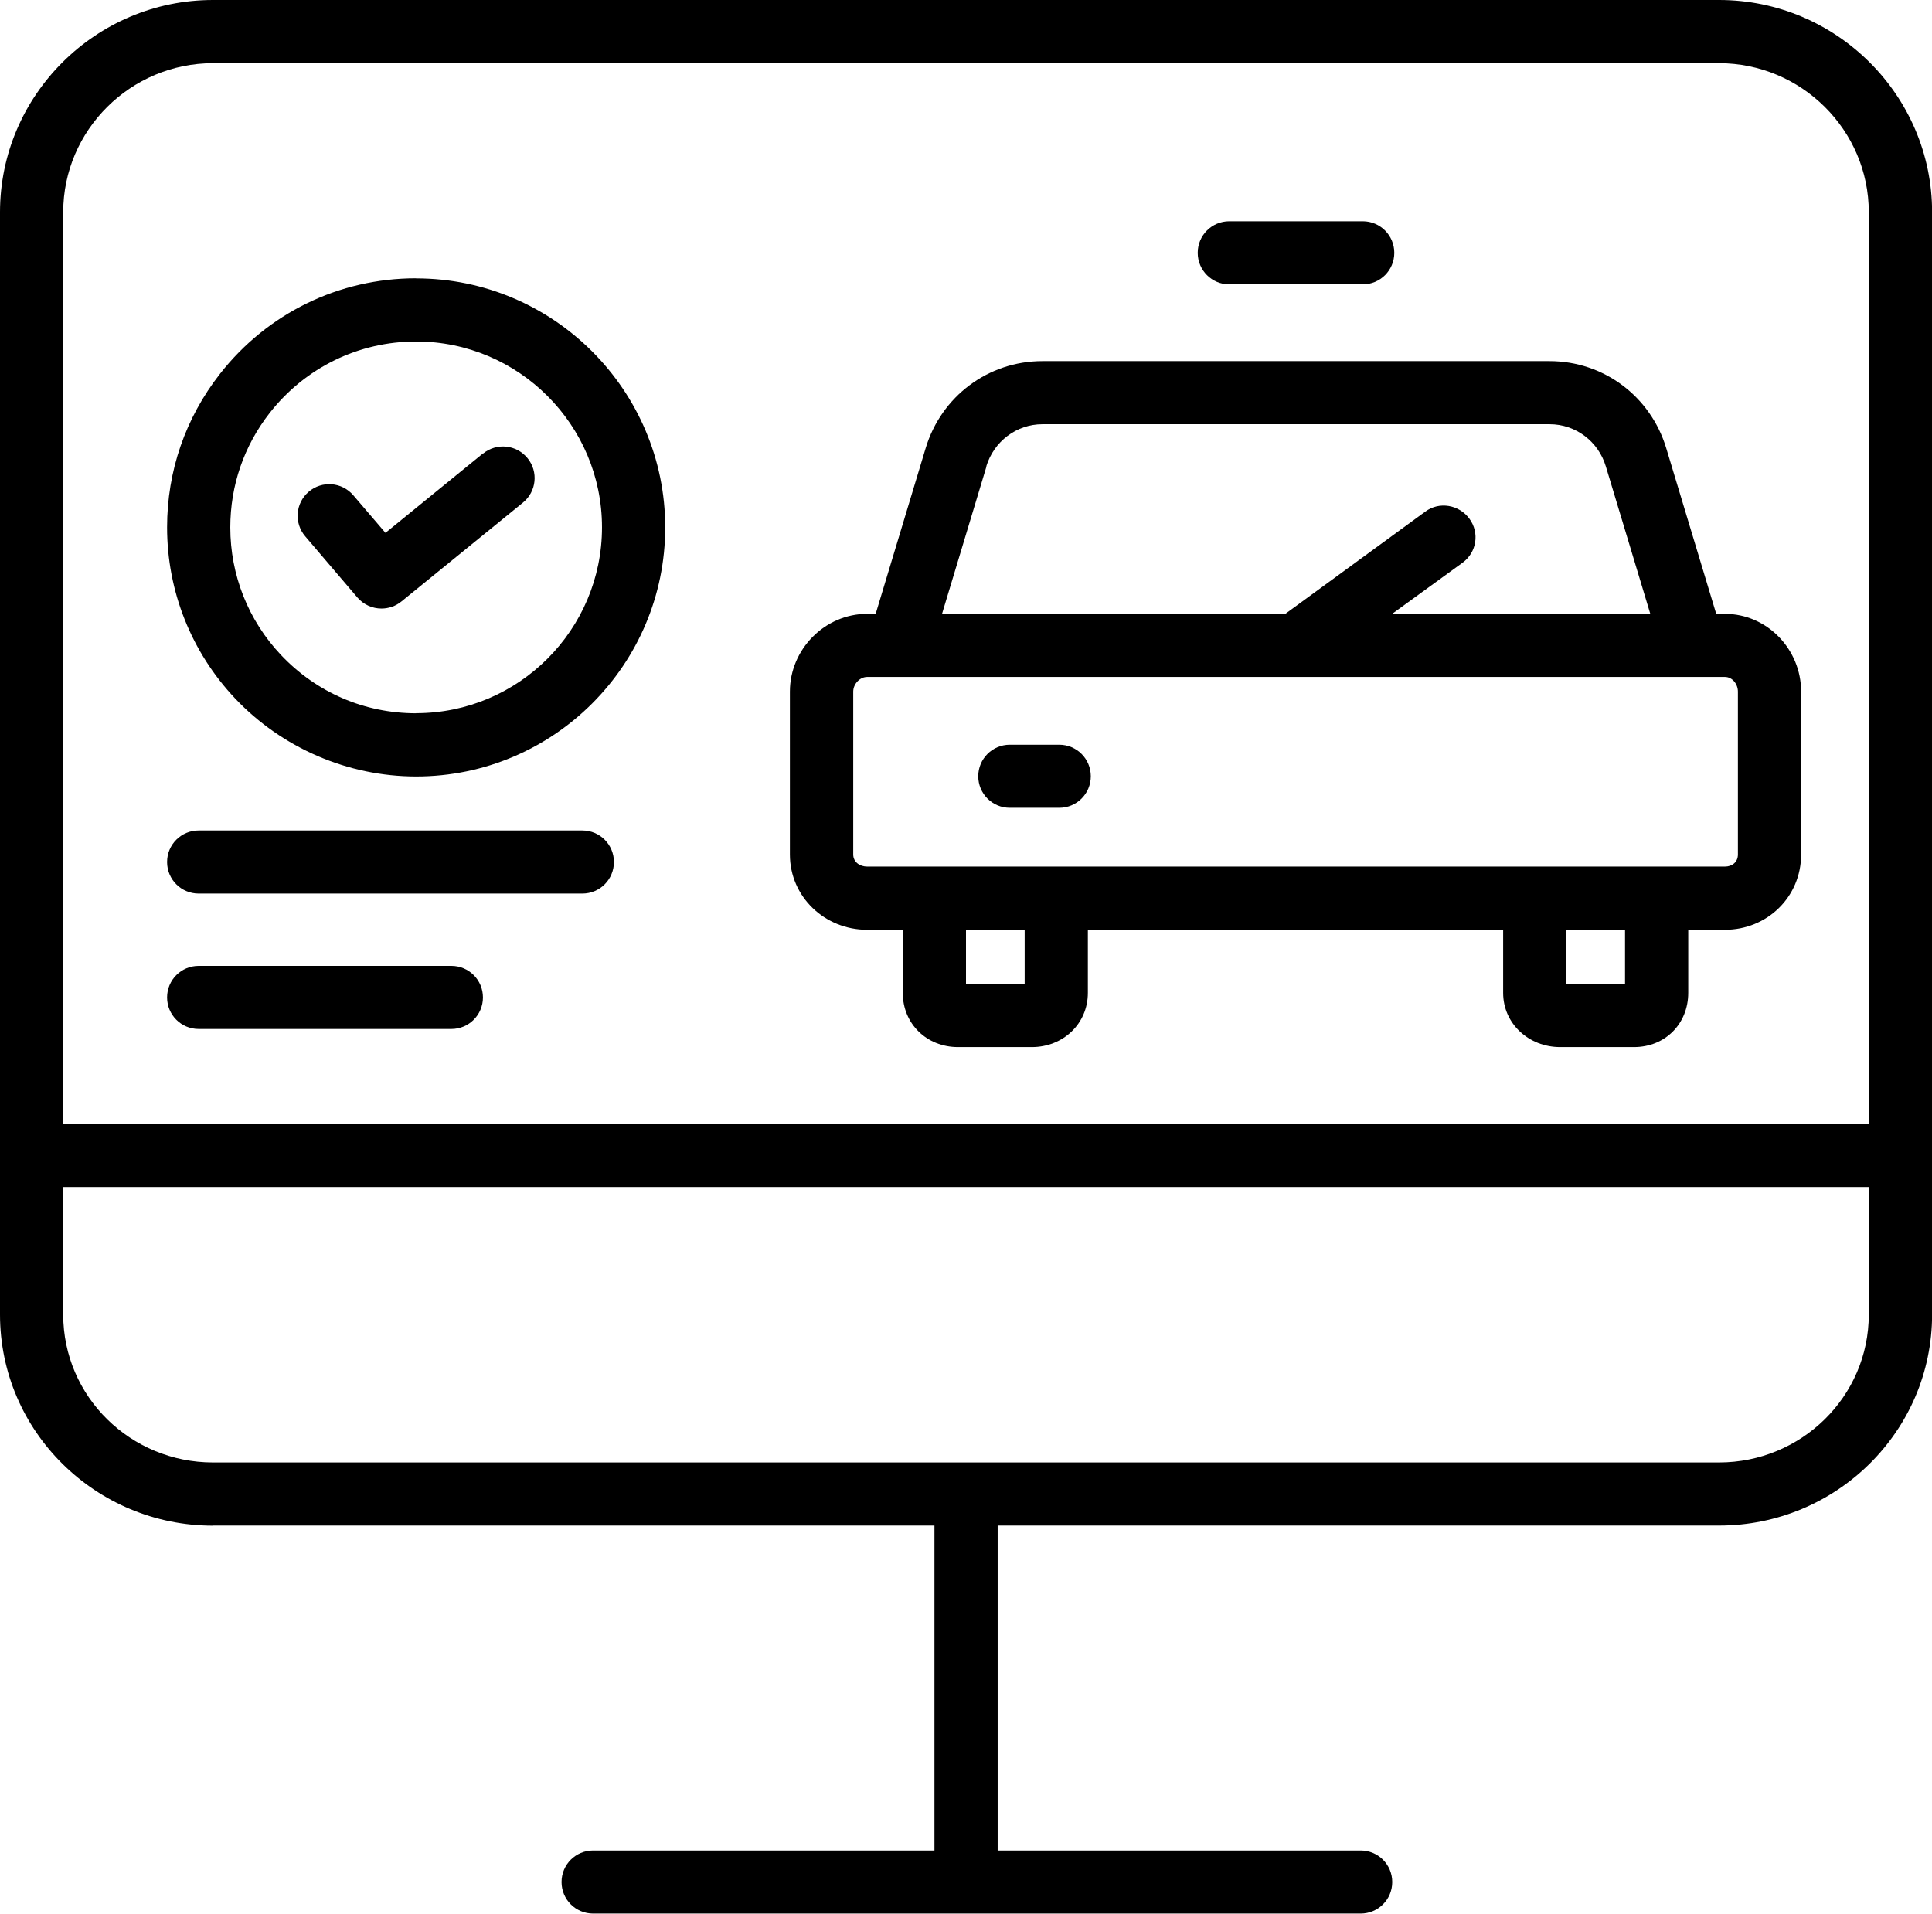
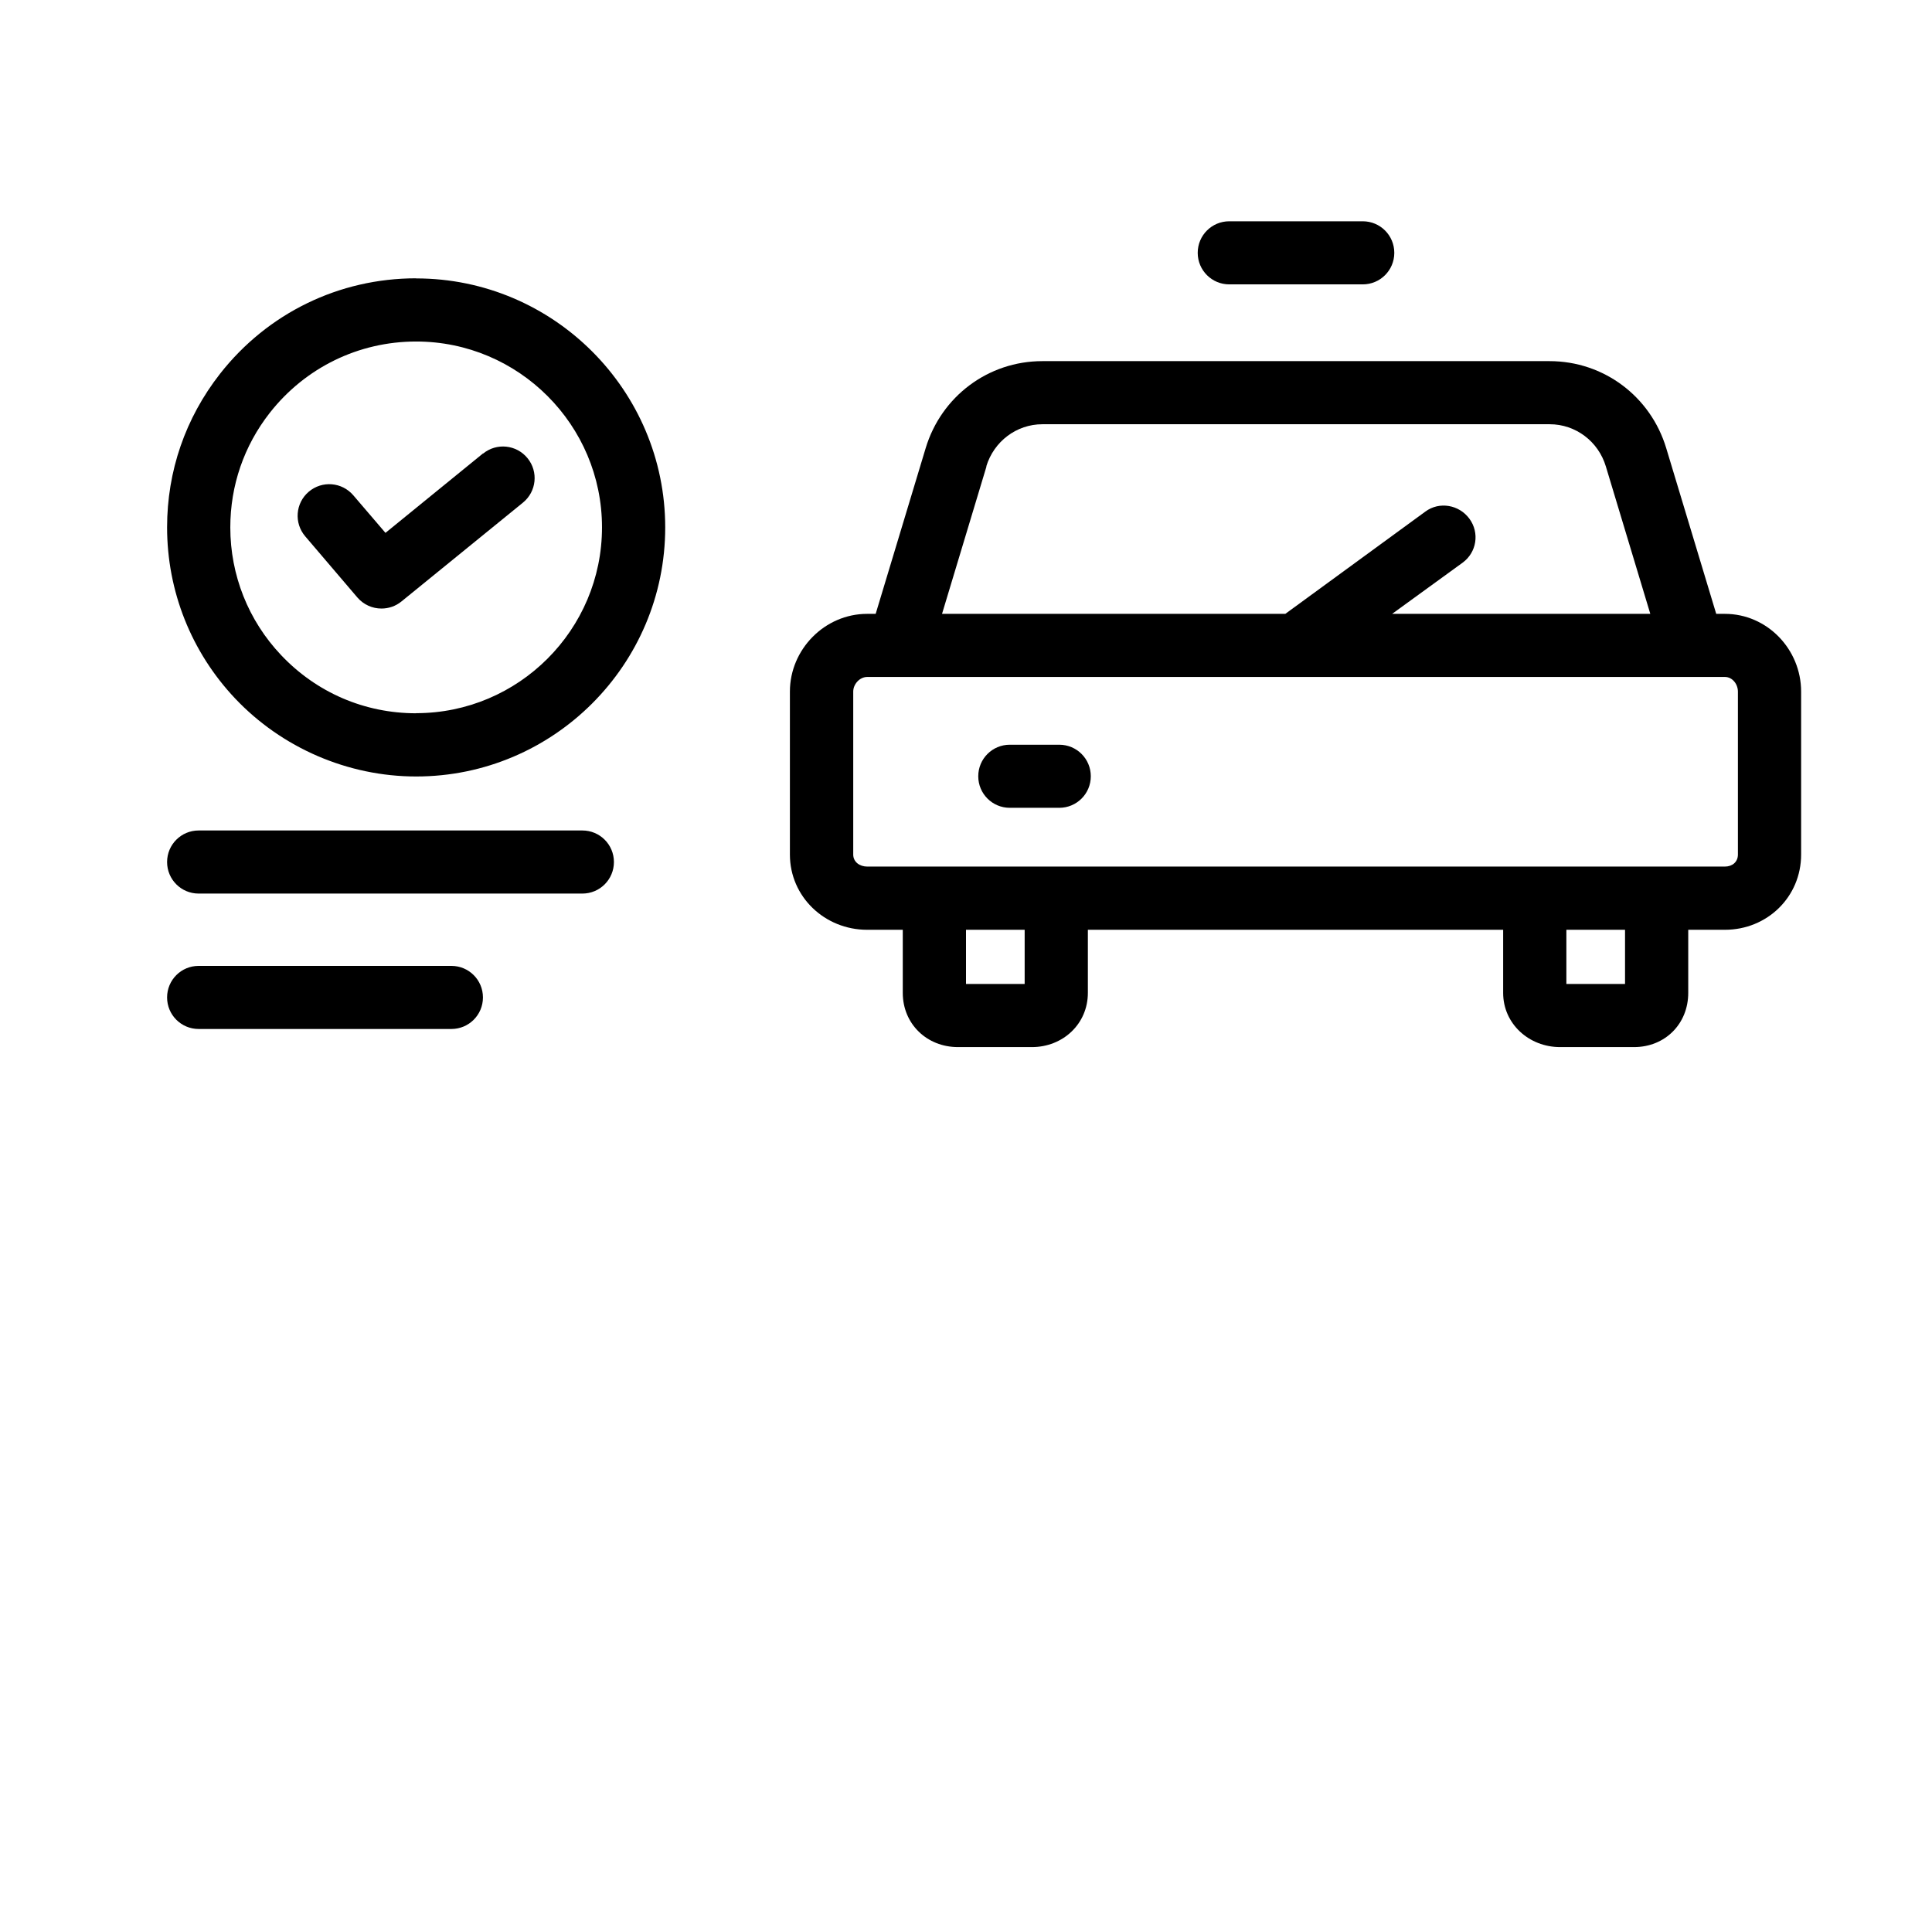
<svg xmlns="http://www.w3.org/2000/svg" id="Capa_2" viewBox="0 0 178.18 176.51">
  <g id="Layer_1">
-     <path d="M19.64,140.71h66.54v29.97h-31.48c-1.61,0-2.91,1.3-2.91,2.91s1.3,2.91,2.91,2.91h70.79c1.61,0,2.91-1.3,2.91-2.91s-1.3-2.91-2.91-2.91h-33.48v-29.97h66.54c10.79,0,19.64-8.68,19.64-19.47V19.57c0-10.79-8.85-19.57-19.64-19.57H19.64C8.85,0,0,8.78,0,19.57v101.68c0,10.79,8.85,19.47,19.64,19.47ZM5.83,19.57c0-7.58,6.24-13.74,13.81-13.74h138.9c7.58,0,13.81,6.16,13.81,13.74v84.09H5.83V19.57ZM5.83,109.49h166.52v11.76c0,7.58-6.24,13.64-13.81,13.64H19.64c-7.58,0-13.81-6.06-13.81-13.64v-11.76Z" />
    <path d="M38.38,25.67c-7.11,0-13.7,3.21-18.09,8.81-3.19,4.08-4.88,8.97-4.88,14.16,0,5.89,2.23,11.5,6.27,15.78,4.32,4.57,10.41,7.2,16.7,7.2,12.67,0,22.97-10.31,22.97-22.97s-10.31-22.97-22.97-22.97ZM38.38,65.79c-4.76,0-9.19-1.91-12.46-5.37-3.02-3.19-4.68-7.38-4.68-11.77,0-3.87,1.26-7.53,3.64-10.57,3.28-4.18,8.2-6.58,13.5-6.58,9.45,0,17.14,7.69,17.14,17.14s-7.69,17.14-17.14,17.14Z" />
    <path d="M44.55,41.82l-9,7.33-2.97-3.47c-1.05-1.22-2.88-1.37-4.11-.32-1.22,1.04-1.37,2.88-.32,4.11l4.81,5.64c.58.67,1.39,1.02,2.22,1.02.65,0,1.3-.21,1.84-.65l11.21-9.12c1.25-1.02,1.44-2.85.42-4.1-1.02-1.25-2.85-1.44-4.1-.42Z" />
    <path d="M53.7,76.6H18.32c-1.61,0-2.91,1.3-2.91,2.91s1.3,2.91,2.91,2.91h35.39c1.61,0,2.91-1.3,2.91-2.91s-1.3-2.91-2.91-2.91Z" />
    <path d="M41.63,89.09h-23.31c-1.61,0-2.91,1.3-2.91,2.91s1.3,2.91,2.91,2.91h23.31c1.61,0,2.91-1.3,2.91-2.91s-1.3-2.91-2.91-2.91Z" />
    <path d="M159.07,56.62h-.79l-4.61-15.28c-1.44-4.78-5.77-8.03-10.76-8.03h-46.78c-4.99,0-9.32,3.25-10.76,8.03l-4.61,15.28h-.79c-3.9,0-7.12,3.27-7.12,7.17v15.03c0,3.9,3.22,6.94,7.12,6.94h3.29v5.82c0,2.86,2.22,5,5.09,5h6.82c2.86,0,5.16-2.14,5.16-5v-5.82h38.3v5.82c0,2.86,2.39,5,5.25,5h6.82c2.86,0,5-2.14,5-5v-5.82h3.38c3.9,0,7.03-3.03,7.03-6.94v-15.03c0-3.9-3.13-7.17-7.03-7.17ZM90.96,43.02c.7-2.3,2.78-3.89,5.18-3.89h46.78c2.4,0,4.49,1.59,5.18,3.89l4.1,13.6h-23.81l6.5-4.72c1.3-.95,1.58-2.75.63-4.05-.95-1.3-2.78-1.62-4.07-.66l-12.91,9.43h-31.66l4.1-13.6ZM94.5,90.76h-5.41v-5h5.41v5ZM149.87,90.76h-5.41v-5h5.41v5ZM160.28,78.82c0,.69-.52,1.11-1.2,1.11h-79.1c-.69,0-1.29-.42-1.29-1.11v-15.03c0-.69.6-1.35,1.29-1.35h79.1c.69,0,1.2.66,1.2,1.35v15.03Z" />
    <path d="M97.69,68.69h-4.56c-1.61,0-2.91,1.3-2.91,2.91s1.3,2.91,2.91,2.91h4.56c1.61,0,2.91-1.3,2.91-2.91s-1.3-2.91-2.91-2.91Z" />
    <path d="M113.37,26.23h12.31c1.61,0,2.91-1.3,2.91-2.91s-1.3-2.91-2.91-2.91h-12.31c-1.61,0-2.91,1.3-2.91,2.91s1.3,2.91,2.91,2.91Z" />
  </g>
</svg>